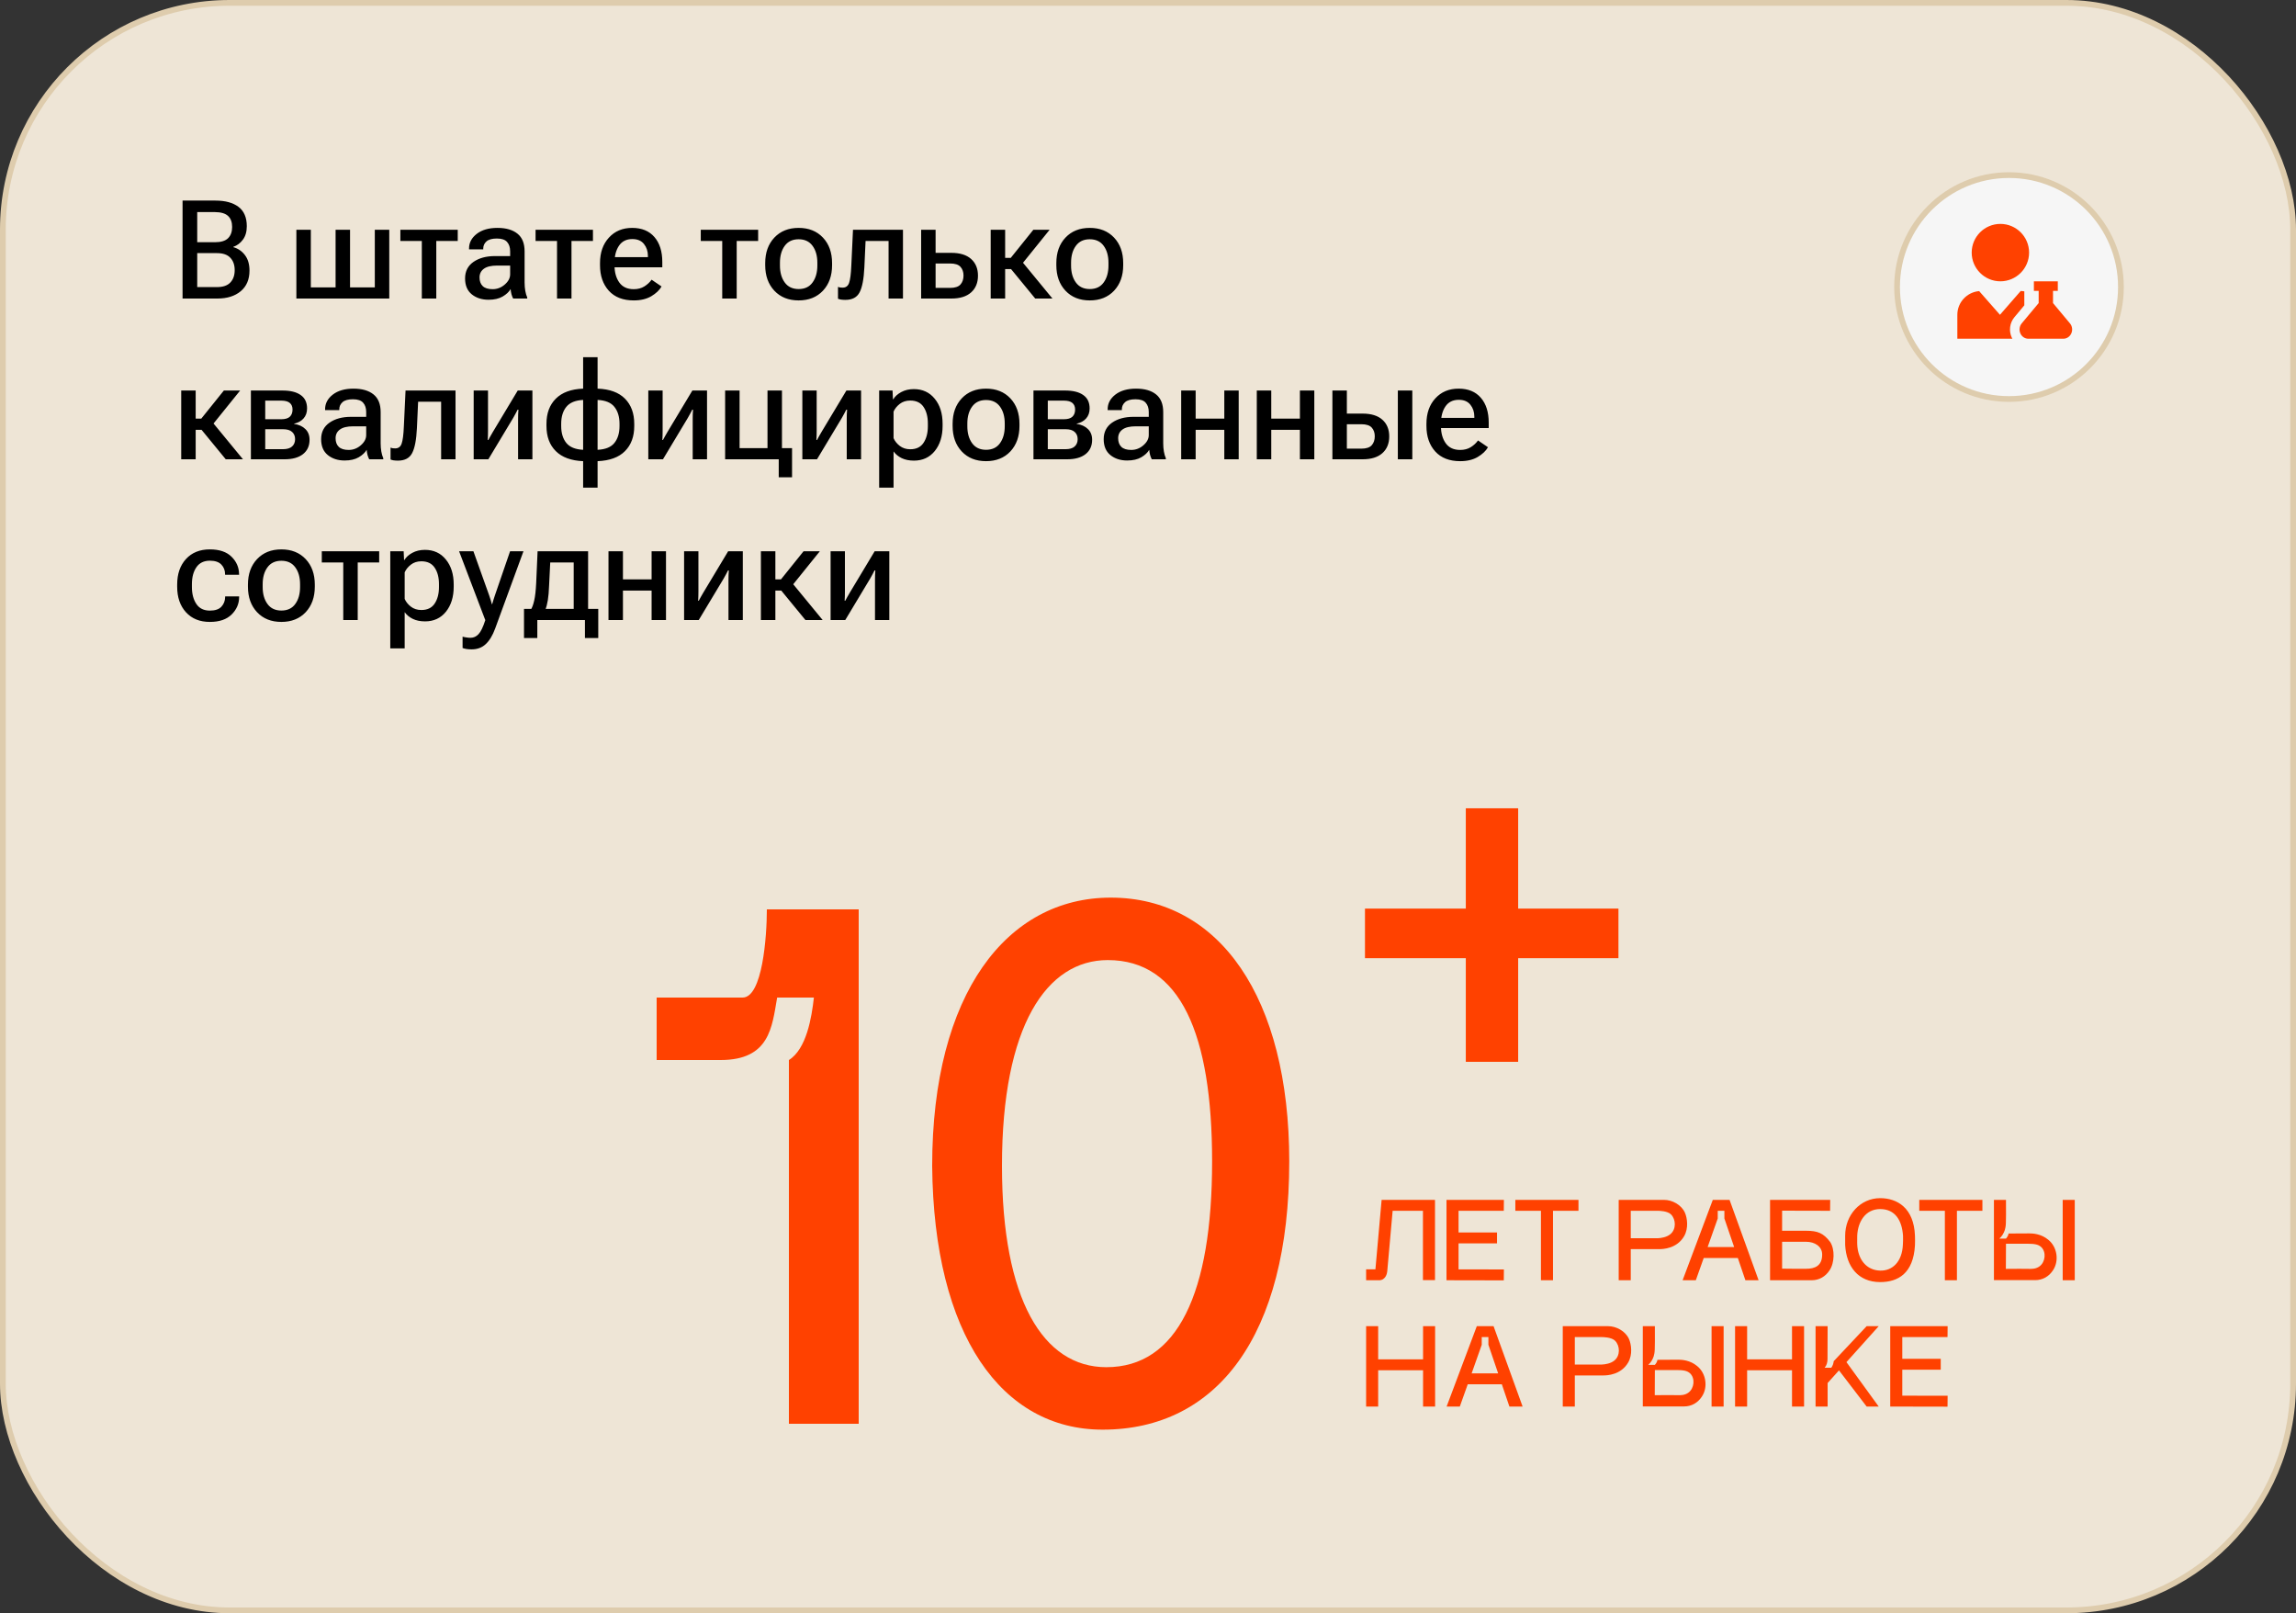
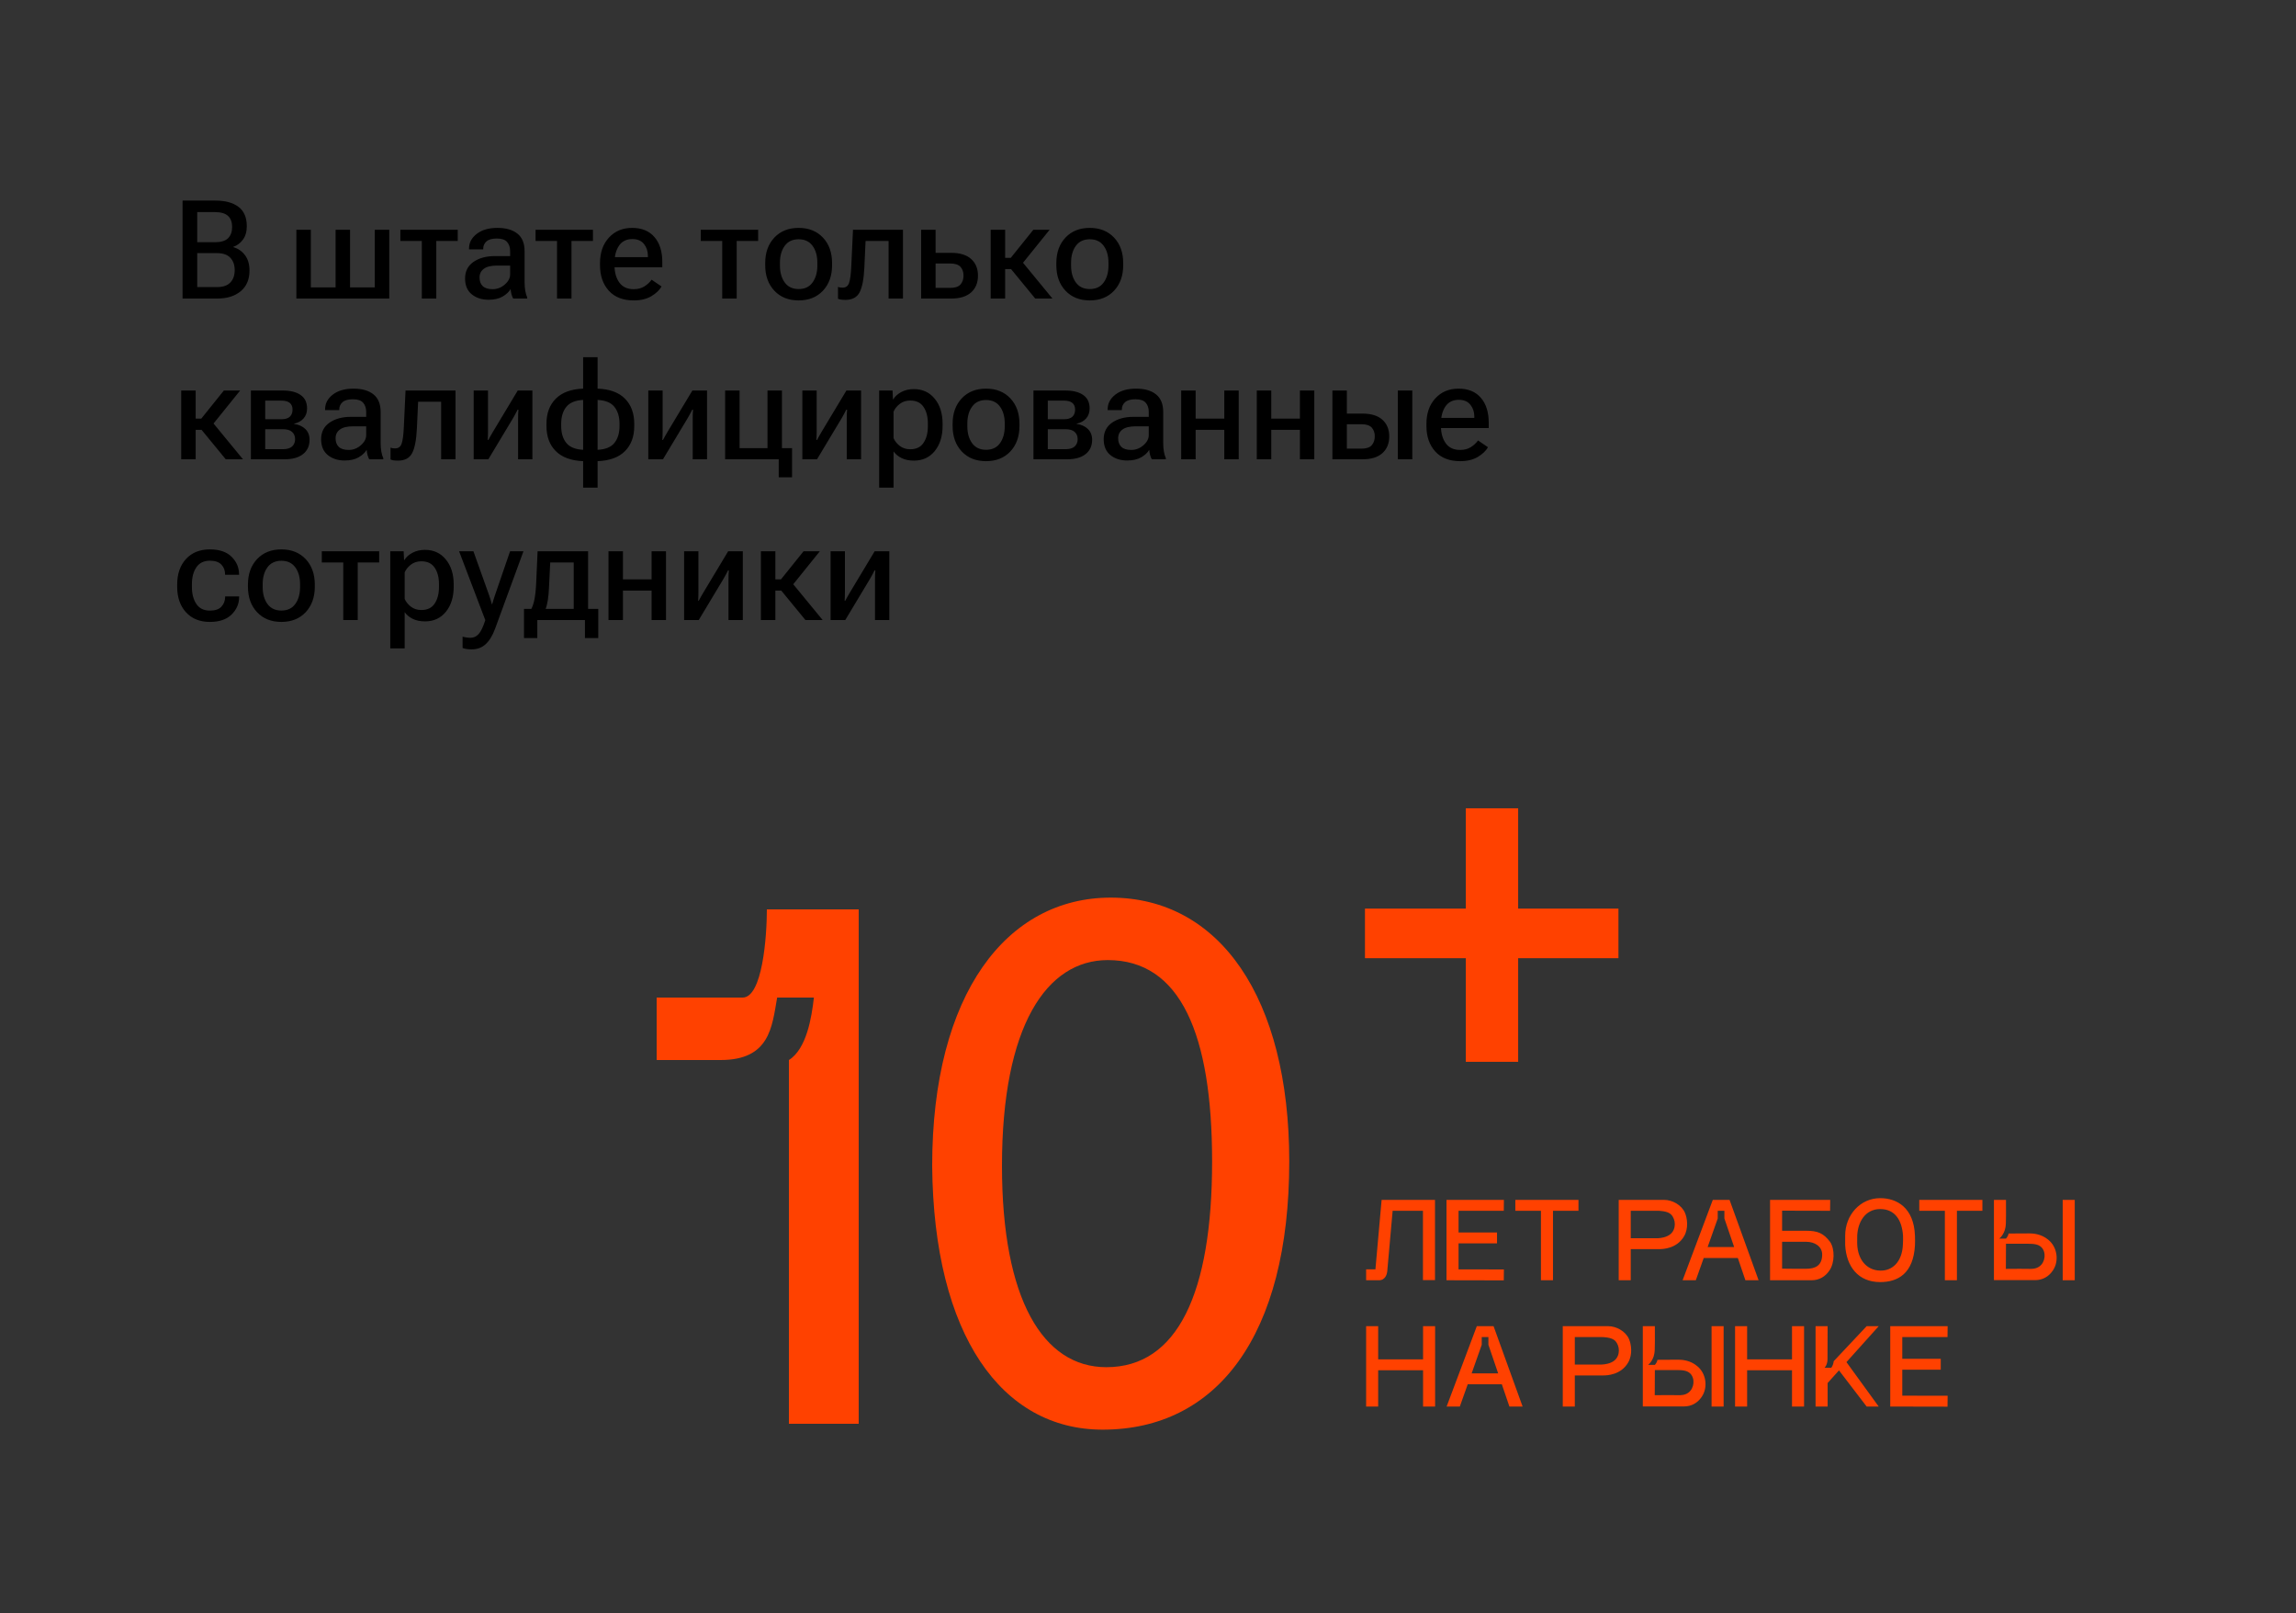
<svg xmlns="http://www.w3.org/2000/svg" width="400" height="281" viewBox="0 0 400 281" fill="none">
  <rect x="0" y="0" width="400" height="281" fill="#333333" stroke="none" />
-   <rect x="0.5" y="0.5" width="399" height="280" rx="39.5" fill="#EEE5D6" />
-   <rect x="0.5" y="0.5" width="399" height="280" rx="39.5" stroke="#DECCAD" />
  <path d="M31.805 52V34.938H37.535C39.246 34.938 40.582 35.301 41.543 36.027C42.512 36.754 42.996 37.879 42.996 39.402C42.996 40.355 42.77 41.137 42.316 41.746C41.871 42.348 41.312 42.766 40.641 43V43.047C41.469 43.281 42.145 43.742 42.668 44.43C43.199 45.117 43.465 46.02 43.465 47.137C43.465 48.676 42.957 49.871 41.941 50.723C40.926 51.574 39.57 52 37.875 52H31.805ZM34.359 50.008H37.781C38.844 50.008 39.625 49.742 40.125 49.211C40.633 48.68 40.887 47.961 40.887 47.055C40.887 46.148 40.633 45.43 40.125 44.898C39.625 44.359 38.844 44.09 37.781 44.09H34.359V50.008ZM34.359 42.191H37.441C38.504 42.191 39.27 41.957 39.738 41.488C40.207 41.02 40.441 40.367 40.441 39.531C40.441 38.695 40.207 38.059 39.738 37.621C39.27 37.176 38.504 36.949 37.441 36.941H34.359V42.191ZM51.633 52V40.023H54.152V50.055H58.465V40.023H60.984V50.055H65.297V40.023H67.816V52H51.633ZM69.75 41.969V40.023H79.746V41.969H76.008V52H73.488V41.969H69.75ZM81.023 48.496C81.023 47.262 81.508 46.305 82.477 45.625C83.453 44.945 84.703 44.605 86.227 44.605H88.875V43.762C88.875 43.09 88.699 42.555 88.348 42.156C88.004 41.75 87.41 41.547 86.566 41.547C85.731 41.547 85.125 41.715 84.75 42.051C84.375 42.387 84.188 42.801 84.188 43.293V43.434H81.715V43.27C81.715 42.277 82.16 41.434 83.051 40.738C83.949 40.043 85.152 39.695 86.66 39.695C88.16 39.695 89.324 40.031 90.152 40.703C90.981 41.367 91.394 42.395 91.394 43.785V49.223C91.394 49.723 91.434 50.199 91.512 50.652C91.59 51.098 91.703 51.484 91.852 51.812V52H89.402C89.293 51.805 89.195 51.559 89.109 51.262C89.031 50.957 88.981 50.652 88.957 50.348C88.684 50.832 88.223 51.266 87.574 51.648C86.934 52.023 86.113 52.211 85.113 52.211C83.949 52.211 82.977 51.898 82.195 51.273C81.414 50.641 81.023 49.715 81.023 48.496ZM83.543 48.332C83.543 48.973 83.727 49.473 84.094 49.832C84.469 50.191 85.043 50.371 85.816 50.371C86.613 50.371 87.32 50.102 87.938 49.562C88.562 49.023 88.875 48.43 88.875 47.781V46.258H86.602C85.578 46.258 84.812 46.441 84.305 46.809C83.797 47.176 83.543 47.684 83.543 48.332ZM93.305 41.969V40.023H103.301V41.969H99.562V52H97.043V41.969H93.305ZM104.531 46.199V45.824C104.531 43.996 105.047 42.52 106.078 41.395C107.109 40.262 108.461 39.695 110.133 39.695C111.805 39.695 113.098 40.227 114.012 41.289C114.926 42.344 115.383 43.789 115.383 45.625V46.562H106.102V44.793H112.875V44.559C112.875 43.762 112.648 43.078 112.195 42.508C111.742 41.93 111.066 41.641 110.168 41.641C109.137 41.641 108.359 42.027 107.836 42.801C107.32 43.566 107.062 44.547 107.062 45.742V46.246C107.062 47.441 107.34 48.43 107.895 49.211C108.449 49.984 109.285 50.371 110.402 50.371C111.121 50.371 111.738 50.211 112.254 49.891C112.777 49.562 113.199 49.172 113.52 48.719L115.254 49.902C114.887 50.543 114.289 51.109 113.461 51.602C112.633 52.086 111.617 52.328 110.414 52.328C108.539 52.328 107.09 51.766 106.066 50.641C105.043 49.508 104.531 48.027 104.531 46.199ZM122.086 41.969V40.023H132.082V41.969H128.344V52H125.824V41.969H122.086ZM133.312 46.199V45.824C133.312 43.988 133.844 42.508 134.906 41.383C135.969 40.258 137.379 39.695 139.137 39.695C140.895 39.695 142.305 40.258 143.367 41.383C144.43 42.508 144.961 43.988 144.961 45.824V46.199C144.961 48.027 144.43 49.508 143.367 50.641C142.305 51.766 140.895 52.328 139.137 52.328C137.379 52.328 135.969 51.766 134.906 50.641C133.844 49.508 133.312 48.027 133.312 46.199ZM135.879 45.766V46.258C135.879 47.453 136.156 48.434 136.711 49.199C137.266 49.965 138.074 50.348 139.137 50.348C140.207 50.348 141.016 49.965 141.562 49.199C142.117 48.434 142.395 47.449 142.395 46.246V45.766C142.395 44.562 142.117 43.582 141.562 42.824C141.008 42.059 140.199 41.676 139.137 41.676C138.074 41.676 137.266 42.059 136.711 42.824C136.156 43.582 135.879 44.562 135.879 45.766ZM150.797 41.969L150.586 46.574C150.492 48.598 150.215 50.047 149.754 50.922C149.301 51.797 148.477 52.234 147.281 52.234C147.016 52.234 146.77 52.219 146.543 52.188C146.324 52.156 146.141 52.105 145.992 52.035V49.973C146.117 50.02 146.242 50.055 146.367 50.078C146.5 50.094 146.645 50.102 146.801 50.102C147.363 50.102 147.738 49.824 147.926 49.27C148.121 48.715 148.25 47.719 148.312 46.281L148.605 40.023H157.312V52H154.805V41.969H150.797ZM162.996 40.023V44.043H165.75C167.242 44.043 168.387 44.398 169.184 45.109C169.98 45.82 170.379 46.789 170.379 48.016C170.379 49.25 169.98 50.223 169.184 50.934C168.387 51.645 167.242 52 165.75 52H160.477V40.023H162.996ZM165.516 45.895H162.996V50.148H165.516C166.375 50.148 166.98 49.949 167.332 49.551C167.684 49.152 167.859 48.633 167.859 47.992C167.859 47.375 167.684 46.871 167.332 46.48C166.98 46.09 166.375 45.895 165.516 45.895ZM180.352 52L175.898 46.574L177.539 44.934L183.352 52H180.352ZM173.859 44.922H176.086L180.023 40.023H182.859L177.34 46.867H173.859V44.922ZM175.113 40.023V52H172.594V40.023H175.113ZM184.031 46.199V45.824C184.031 43.988 184.562 42.508 185.625 41.383C186.688 40.258 188.098 39.695 189.855 39.695C191.613 39.695 193.023 40.258 194.086 41.383C195.148 42.508 195.68 43.988 195.68 45.824V46.199C195.68 48.027 195.148 49.508 194.086 50.641C193.023 51.766 191.613 52.328 189.855 52.328C188.098 52.328 186.688 51.766 185.625 50.641C184.562 49.508 184.031 48.027 184.031 46.199ZM186.598 45.766V46.258C186.598 47.453 186.875 48.434 187.43 49.199C187.984 49.965 188.793 50.348 189.855 50.348C190.926 50.348 191.734 49.965 192.281 49.199C192.836 48.434 193.113 47.449 193.113 46.246V45.766C193.113 44.562 192.836 43.582 192.281 42.824C191.727 42.059 190.918 41.676 189.855 41.676C188.793 41.676 187.984 42.059 187.43 42.824C186.875 43.582 186.598 44.562 186.598 45.766ZM39.328 80L34.875 74.574L36.516 72.934L42.328 80H39.328ZM32.836 72.922H35.062L39 68.023H41.836L36.316 74.867H32.836V72.922ZM34.09 68.023V80H31.57V68.023H34.09ZM43.711 80V68.023H49.219C50.594 68.023 51.648 68.285 52.383 68.809C53.125 69.324 53.496 70.102 53.496 71.141C53.496 71.852 53.289 72.438 52.875 72.898C52.469 73.352 51.918 73.652 51.223 73.801V73.836C52.066 73.961 52.727 74.262 53.203 74.738C53.688 75.207 53.93 75.828 53.93 76.602C53.93 77.672 53.547 78.508 52.781 79.109C52.016 79.703 50.953 80 49.594 80H43.711ZM46.207 73.027H48.973C49.676 73.027 50.184 72.879 50.496 72.582C50.809 72.285 50.965 71.871 50.965 71.34C50.965 70.84 50.809 70.457 50.496 70.191C50.184 69.918 49.676 69.781 48.973 69.781H46.207V73.027ZM46.207 78.242H49.289C50.008 78.242 50.539 78.086 50.883 77.773C51.234 77.453 51.41 77.027 51.41 76.496C51.41 75.973 51.238 75.555 50.895 75.242C50.559 74.922 50.023 74.762 49.289 74.762H46.207V78.242ZM55.945 76.496C55.945 75.262 56.43 74.305 57.398 73.625C58.375 72.945 59.625 72.606 61.148 72.606H63.797V71.762C63.797 71.09 63.621 70.555 63.27 70.156C62.926 69.75 62.332 69.547 61.488 69.547C60.652 69.547 60.047 69.715 59.672 70.051C59.297 70.387 59.109 70.801 59.109 71.293V71.434H56.637V71.269C56.637 70.277 57.082 69.434 57.973 68.738C58.871 68.043 60.074 67.695 61.582 67.695C63.082 67.695 64.246 68.031 65.074 68.703C65.902 69.367 66.316 70.394 66.316 71.785V77.223C66.316 77.723 66.356 78.199 66.434 78.652C66.512 79.098 66.625 79.484 66.773 79.812V80H64.324C64.215 79.805 64.117 79.559 64.031 79.262C63.953 78.957 63.902 78.652 63.879 78.348C63.605 78.832 63.145 79.266 62.496 79.648C61.855 80.023 61.035 80.211 60.035 80.211C58.871 80.211 57.898 79.898 57.117 79.273C56.336 78.641 55.945 77.715 55.945 76.496ZM58.465 76.332C58.465 76.973 58.648 77.473 59.016 77.832C59.391 78.191 59.965 78.371 60.738 78.371C61.535 78.371 62.242 78.102 62.859 77.562C63.484 77.023 63.797 76.43 63.797 75.781V74.258H61.523C60.5 74.258 59.734 74.441 59.227 74.809C58.719 75.176 58.465 75.684 58.465 76.332ZM72.844 69.969L72.633 74.574C72.539 76.598 72.262 78.047 71.801 78.922C71.348 79.797 70.523 80.234 69.328 80.234C69.062 80.234 68.816 80.219 68.59 80.188C68.371 80.156 68.188 80.106 68.039 80.035V77.973C68.164 78.019 68.289 78.055 68.414 78.078C68.547 78.094 68.691 78.102 68.848 78.102C69.41 78.102 69.785 77.824 69.973 77.269C70.168 76.715 70.297 75.719 70.359 74.281L70.652 68.023H79.359V80H76.852V69.969H72.844ZM82.523 80V68.023H85.019V75.043C85.019 75.293 85.016 75.559 85.008 75.84C85 76.121 84.988 76.387 84.973 76.637H85.078C85.188 76.418 85.305 76.203 85.43 75.992C85.555 75.773 85.699 75.523 85.863 75.242L90.199 68.023H92.754V80H90.258V72.969C90.258 72.719 90.262 72.453 90.269 72.172C90.285 71.883 90.301 71.613 90.316 71.363H90.176C90.074 71.582 89.961 71.801 89.836 72.019C89.719 72.238 89.578 72.492 89.414 72.781L85.078 80H82.523ZM97.769 74.199C97.769 75.434 98.066 76.418 98.66 77.152C99.262 77.887 100.238 78.285 101.59 78.348V69.664C100.238 69.727 99.262 70.129 98.66 70.871C98.066 71.606 97.769 72.59 97.769 73.824V74.199ZM107.93 73.836C107.93 72.602 107.633 71.613 107.039 70.871C106.453 70.129 105.477 69.727 104.109 69.664V78.348C105.477 78.285 106.453 77.887 107.039 77.152C107.633 76.418 107.93 75.434 107.93 74.199V73.836ZM101.59 80.328C99.504 80.242 97.918 79.66 96.832 78.582C95.746 77.504 95.203 76.043 95.203 74.199V73.824C95.203 71.988 95.746 70.527 96.832 69.441C97.918 68.356 99.504 67.773 101.59 67.695V62.223H104.109V67.695C106.219 67.773 107.809 68.356 108.879 69.441C109.957 70.527 110.496 71.992 110.496 73.836V74.211C110.496 76.047 109.957 77.504 108.879 78.582C107.809 79.66 106.219 80.242 104.109 80.328V84.934H101.59V80.328ZM112.945 80V68.023H115.441V75.043C115.441 75.293 115.438 75.559 115.43 75.84C115.422 76.121 115.41 76.387 115.395 76.637H115.5C115.609 76.418 115.727 76.203 115.852 75.992C115.977 75.773 116.121 75.523 116.285 75.242L120.621 68.023H123.176V80H120.68V72.969C120.68 72.719 120.684 72.453 120.691 72.172C120.707 71.883 120.723 71.613 120.738 71.363H120.598C120.496 71.582 120.383 71.801 120.258 72.019C120.141 72.238 120 72.492 119.836 72.781L115.5 80H112.945ZM135.668 83.141V80H126.328V68.023H128.848V78.055H133.711V68.023H136.23V78.055H137.988V83.141H135.668ZM139.781 80V68.023H142.277V75.043C142.277 75.293 142.273 75.559 142.266 75.84C142.258 76.121 142.246 76.387 142.23 76.637H142.336C142.445 76.418 142.562 76.203 142.688 75.992C142.812 75.773 142.957 75.523 143.121 75.242L147.457 68.023H150.012V80H147.516V72.969C147.516 72.719 147.52 72.453 147.527 72.172C147.543 71.883 147.559 71.613 147.574 71.363H147.434C147.332 71.582 147.219 71.801 147.094 72.019C146.977 72.238 146.836 72.492 146.672 72.781L142.336 80H139.781ZM153.164 84.934V68.023H155.496L155.566 69.547H155.625C155.914 69.055 156.375 68.637 157.008 68.293C157.648 67.949 158.379 67.777 159.199 67.777C160.723 67.777 161.938 68.336 162.844 69.453C163.758 70.562 164.215 72.016 164.215 73.812V74.188C164.215 75.977 163.762 77.434 162.855 78.559C161.949 79.676 160.738 80.234 159.223 80.234C158.402 80.234 157.691 80.09 157.09 79.801C156.496 79.512 156.023 79.121 155.672 78.629V84.934H153.164ZM155.672 76.32C155.891 76.828 156.25 77.277 156.75 77.668C157.258 78.059 157.867 78.254 158.578 78.254C159.633 78.254 160.406 77.879 160.898 77.129C161.398 76.379 161.648 75.418 161.648 74.246V73.754C161.648 72.582 161.398 71.625 160.898 70.883C160.406 70.141 159.633 69.769 158.578 69.769C157.859 69.769 157.25 69.965 156.75 70.356C156.258 70.738 155.898 71.184 155.672 71.691V76.32ZM165.961 74.199V73.824C165.961 71.988 166.492 70.508 167.555 69.383C168.617 68.258 170.027 67.695 171.785 67.695C173.543 67.695 174.953 68.258 176.016 69.383C177.078 70.508 177.609 71.988 177.609 73.824V74.199C177.609 76.027 177.078 77.508 176.016 78.641C174.953 79.766 173.543 80.328 171.785 80.328C170.027 80.328 168.617 79.766 167.555 78.641C166.492 77.508 165.961 76.027 165.961 74.199ZM168.527 73.766V74.258C168.527 75.453 168.805 76.434 169.359 77.199C169.914 77.965 170.723 78.348 171.785 78.348C172.855 78.348 173.664 77.965 174.211 77.199C174.766 76.434 175.043 75.449 175.043 74.246V73.766C175.043 72.562 174.766 71.582 174.211 70.824C173.656 70.059 172.848 69.676 171.785 69.676C170.723 69.676 169.914 70.059 169.359 70.824C168.805 71.582 168.527 72.562 168.527 73.766ZM180.047 80V68.023H185.555C186.93 68.023 187.984 68.285 188.719 68.809C189.461 69.324 189.832 70.102 189.832 71.141C189.832 71.852 189.625 72.438 189.211 72.898C188.805 73.352 188.254 73.652 187.559 73.801V73.836C188.402 73.961 189.062 74.262 189.539 74.738C190.023 75.207 190.266 75.828 190.266 76.602C190.266 77.672 189.883 78.508 189.117 79.109C188.352 79.703 187.289 80 185.93 80H180.047ZM182.543 73.027H185.309C186.012 73.027 186.52 72.879 186.832 72.582C187.145 72.285 187.301 71.871 187.301 71.34C187.301 70.84 187.145 70.457 186.832 70.191C186.52 69.918 186.012 69.781 185.309 69.781H182.543V73.027ZM182.543 78.242H185.625C186.344 78.242 186.875 78.086 187.219 77.773C187.57 77.453 187.746 77.027 187.746 76.496C187.746 75.973 187.574 75.555 187.23 75.242C186.895 74.922 186.359 74.762 185.625 74.762H182.543V78.242ZM192.281 76.496C192.281 75.262 192.766 74.305 193.734 73.625C194.711 72.945 195.961 72.606 197.484 72.606H200.133V71.762C200.133 71.09 199.957 70.555 199.605 70.156C199.262 69.75 198.668 69.547 197.824 69.547C196.988 69.547 196.383 69.715 196.008 70.051C195.633 70.387 195.445 70.801 195.445 71.293V71.434H192.973V71.269C192.973 70.277 193.418 69.434 194.309 68.738C195.207 68.043 196.41 67.695 197.918 67.695C199.418 67.695 200.582 68.031 201.41 68.703C202.238 69.367 202.652 70.394 202.652 71.785V77.223C202.652 77.723 202.691 78.199 202.77 78.652C202.848 79.098 202.961 79.484 203.109 79.812V80H200.66C200.551 79.805 200.453 79.559 200.367 79.262C200.289 78.957 200.238 78.652 200.215 78.348C199.941 78.832 199.48 79.266 198.832 79.648C198.191 80.023 197.371 80.211 196.371 80.211C195.207 80.211 194.234 79.898 193.453 79.273C192.672 78.641 192.281 77.715 192.281 76.496ZM194.801 76.332C194.801 76.973 194.984 77.473 195.352 77.832C195.727 78.191 196.301 78.371 197.074 78.371C197.871 78.371 198.578 78.102 199.195 77.562C199.82 77.023 200.133 76.43 200.133 75.781V74.258H197.859C196.836 74.258 196.07 74.441 195.562 74.809C195.055 75.176 194.801 75.684 194.801 76.332ZM205.781 68.023H208.301V72.922H213.293V68.023H215.801V80H213.293V74.867H208.301V80H205.781V68.023ZM218.953 68.023H221.473V72.922H226.465V68.023H228.973V80H226.465V74.867H221.473V80H218.953V68.023ZM234.645 68.023V72.043H237.398C238.891 72.043 240.035 72.398 240.832 73.109C241.629 73.82 242.027 74.789 242.027 76.016C242.027 77.25 241.629 78.223 240.832 78.934C240.035 79.644 238.891 80 237.398 80H232.125V68.023H234.645ZM237.164 73.894H234.645V78.148H237.164C238.023 78.148 238.629 77.949 238.98 77.551C239.332 77.152 239.508 76.633 239.508 75.992C239.508 75.375 239.332 74.871 238.98 74.481C238.629 74.09 238.023 73.894 237.164 73.894ZM243.527 80V68.023H246.047V80H243.527ZM248.508 74.199V73.824C248.508 71.996 249.023 70.519 250.055 69.394C251.086 68.262 252.438 67.695 254.109 67.695C255.781 67.695 257.074 68.227 257.988 69.289C258.902 70.344 259.359 71.789 259.359 73.625V74.562H250.078V72.793H256.852V72.559C256.852 71.762 256.625 71.078 256.172 70.508C255.719 69.93 255.043 69.641 254.145 69.641C253.113 69.641 252.336 70.027 251.812 70.801C251.297 71.566 251.039 72.547 251.039 73.742V74.246C251.039 75.441 251.316 76.43 251.871 77.211C252.426 77.984 253.262 78.371 254.379 78.371C255.098 78.371 255.715 78.211 256.23 77.891C256.754 77.562 257.176 77.172 257.496 76.719L259.23 77.902C258.863 78.543 258.266 79.109 257.438 79.602C256.609 80.086 255.594 80.328 254.391 80.328C252.516 80.328 251.066 79.766 250.043 78.641C249.02 77.508 248.508 76.027 248.508 74.199ZM30.867 102.199V101.824C30.867 99.973 31.379 98.488 32.402 97.371C33.426 96.254 34.812 95.695 36.562 95.695C38.219 95.695 39.477 96.121 40.336 96.973C41.195 97.816 41.633 98.82 41.648 99.984L41.66 100.113H39.211V100.008C39.211 99.352 38.996 98.797 38.566 98.344C38.137 97.891 37.473 97.664 36.574 97.664C35.527 97.664 34.742 98.043 34.219 98.801C33.695 99.559 33.434 100.543 33.434 101.754V102.258C33.434 103.445 33.691 104.426 34.207 105.199C34.723 105.973 35.508 106.359 36.562 106.359C37.484 106.359 38.156 106.129 38.578 105.668C39 105.207 39.215 104.648 39.223 103.992V103.887H41.66V104.004C41.66 105.16 41.223 106.172 40.348 107.039C39.473 107.898 38.211 108.328 36.562 108.328C34.812 108.328 33.426 107.77 32.402 106.652C31.379 105.527 30.867 104.043 30.867 102.199ZM43.195 102.199V101.824C43.195 99.988 43.727 98.508 44.789 97.383C45.852 96.258 47.262 95.695 49.02 95.695C50.777 95.695 52.188 96.258 53.25 97.383C54.312 98.508 54.844 99.988 54.844 101.824V102.199C54.844 104.027 54.312 105.508 53.25 106.641C52.188 107.766 50.777 108.328 49.02 108.328C47.262 108.328 45.852 107.766 44.789 106.641C43.727 105.508 43.195 104.027 43.195 102.199ZM45.762 101.766V102.258C45.762 103.453 46.039 104.434 46.594 105.199C47.148 105.965 47.957 106.348 49.02 106.348C50.09 106.348 50.898 105.965 51.445 105.199C52 104.434 52.277 103.449 52.277 102.246V101.766C52.277 100.562 52 99.582 51.445 98.824C50.891 98.059 50.082 97.676 49.02 97.676C47.957 97.676 47.148 98.059 46.594 98.824C46.039 99.582 45.762 100.562 45.762 101.766ZM56.062 97.969V96.023H66.059V97.969H62.32V108H59.801V97.969H56.062ZM67.992 112.934V96.023H70.324L70.394 97.547H70.453C70.742 97.055 71.203 96.637 71.836 96.293C72.477 95.949 73.207 95.777 74.027 95.777C75.551 95.777 76.766 96.336 77.672 97.453C78.586 98.562 79.043 100.016 79.043 101.812V102.188C79.043 103.977 78.59 105.434 77.684 106.559C76.777 107.676 75.566 108.234 74.051 108.234C73.231 108.234 72.519 108.09 71.918 107.801C71.324 107.512 70.852 107.121 70.5 106.629V112.934H67.992ZM70.5 104.32C70.719 104.828 71.078 105.277 71.578 105.668C72.086 106.059 72.695 106.254 73.406 106.254C74.461 106.254 75.234 105.879 75.727 105.129C76.227 104.379 76.477 103.418 76.477 102.246V101.754C76.477 100.582 76.227 99.625 75.727 98.883C75.234 98.141 74.461 97.769 73.406 97.769C72.688 97.769 72.078 97.965 71.578 98.356C71.086 98.738 70.727 99.184 70.5 99.691V104.32ZM80.59 112.875V110.895C80.801 110.957 81.027 111.004 81.269 111.035C81.512 111.074 81.746 111.094 81.973 111.094C82.512 111.094 82.977 110.883 83.367 110.461C83.766 110.047 84.164 109.219 84.562 107.977L84.527 107.965L79.981 96.023H82.477L85.219 103.699C85.328 103.996 85.418 104.27 85.488 104.52C85.559 104.762 85.625 105 85.688 105.234H85.746C85.809 105 85.879 104.762 85.957 104.52C86.035 104.27 86.125 103.992 86.227 103.688L88.863 96.023H91.195L86.262 109.488C85.824 110.684 85.277 111.586 84.621 112.195C83.973 112.805 83.156 113.109 82.172 113.109C81.836 113.109 81.543 113.09 81.293 113.051C81.043 113.012 80.809 112.953 80.59 112.875ZM101.906 111.141V108H93.609V111.141H91.289V106.055H104.227V111.141H101.906ZM95.859 97.969L95.66 102.012C95.621 103.059 95.547 103.906 95.438 104.555C95.336 105.195 95.188 105.758 94.992 106.242H92.461C92.711 105.844 92.914 105.293 93.07 104.59C93.234 103.879 93.348 102.875 93.41 101.578L93.656 96.023H102.457V108H99.949V97.969H95.859ZM106.008 96.023H108.527V100.922H113.52V96.023H116.027V108H113.52V102.867H108.527V108H106.008V96.023ZM119.18 108V96.023H121.676V103.043C121.676 103.293 121.672 103.559 121.664 103.84C121.656 104.121 121.645 104.387 121.629 104.637H121.734C121.844 104.418 121.961 104.203 122.086 103.992C122.211 103.773 122.355 103.523 122.52 103.242L126.855 96.023H129.41V108H126.914V100.969C126.914 100.719 126.918 100.453 126.926 100.172C126.941 99.883 126.957 99.613 126.973 99.363H126.832C126.73 99.582 126.617 99.801 126.492 100.02C126.375 100.238 126.234 100.492 126.07 100.781L121.734 108H119.18ZM140.32 108L135.867 102.574L137.508 100.934L143.32 108H140.32ZM133.828 100.922H136.055L139.992 96.023H142.828L137.309 102.867H133.828V100.922ZM135.082 96.023V108H132.562V96.023H135.082ZM144.703 108V96.023H147.199V103.043C147.199 103.293 147.195 103.559 147.188 103.84C147.18 104.121 147.168 104.387 147.152 104.637H147.258C147.367 104.418 147.484 104.203 147.609 103.992C147.734 103.773 147.879 103.523 148.043 103.242L152.379 96.023H154.934V108H152.438V100.969C152.438 100.719 152.441 100.453 152.449 100.172C152.465 99.883 152.48 99.613 152.496 99.363H152.355C152.254 99.582 152.141 99.801 152.016 100.02C151.898 100.238 151.758 100.492 151.594 100.781L147.258 108H144.703Z" fill="black" />
-   <circle cx="350" cy="50" r="19.5" fill="#F6F6F6" stroke="#DECCAD" />
-   <path d="M348.5 49C351.257 49 353.5 46.758 353.5 44C353.5 41.242 351.257 39 348.5 39C345.742 39 343.5 41.242 343.5 44C343.5 46.758 345.742 49 348.5 49ZM360.842 58.1C360.582 58.655 360.054 59 359.464 59H353.372C352.782 59 352.253 58.655 351.994 58.1C351.859 57.814 351.809 57.496 351.848 57.183C351.887 56.869 352.014 56.573 352.215 56.329L355.168 52.792V50.667H354.335V49H358.502V50.667H357.668V52.792L360.622 56.33C361.03 56.818 361.117 57.513 360.843 58.1H360.842ZM350.592 59H341V54.833C341 52.658 342.672 50.893 344.798 50.704L348.426 54.833L352.037 50.688C352.25 50.698 352.464 50.71 352.668 50.751V53.185L350.936 55.26C350.533 55.748 350.276 56.34 350.197 56.968C350.117 57.595 350.217 58.233 350.485 58.806C350.517 58.873 350.557 58.935 350.592 58.999L350.592 59Z" fill="#FF4100" />
-   <path d="M247.9 222.98V210.9H242.62L241.7 221.22C241.7 221.32 241.66 222.14 241.2 222.6C241.1 222.7 240.9 222.9 240.6 222.96C240.46 223 240.34 223 240.3 223H238V221.1H239.62L240.7 209H250V222.98H247.9ZM252.004 223V209H254.104V223H252.004ZM262.004 209L261.984 210.9H252.004V209H262.004ZM262.004 221.12L261.984 223.02L252.004 223V221.1L262.004 221.12ZM260.804 214.68V216.58H252.004V214.68H260.804ZM268.456 223V210.9H263.996V209H274.996V210.9H270.556V223H268.456ZM284.104 217.58V223H282.004V209H289.924C291.304 209 292.924 209.84 293.544 211.24C293.944 212.16 294.204 213.92 293.404 215.32C292.144 217.5 289.704 217.58 289.084 217.58H284.104ZM284.104 210.9V215.68H288.824C289.344 215.66 290.364 215.52 291.024 214.96C292.044 214.1 291.984 212.42 291.124 211.54C290.504 210.9 288.944 210.9 288.824 210.9H284.104ZM295.437 223H293.137C294.897 218.34 296.637 213.66 298.397 209H301.317L306.377 223H304.077L302.757 219.12H296.817L295.437 223ZM299.257 210.9V212.24L297.497 217.22H302.117L300.417 212.24V210.9H299.257ZM308.371 223V209H318.851L318.831 210.9L310.471 210.88V214.38H314.671C316.651 214.38 317.671 214.78 318.851 216.34C319.671 217.6 319.631 219.96 318.731 221.28C318.031 222.34 316.951 223 315.611 223H308.371ZM310.471 216.3V220.98C312.231 221 313.791 221.02 314.671 221C316.171 221 317.471 220.5 317.451 218.48C317.431 217.12 316.171 216.3 314.671 216.3H310.471ZM331.537 215.24H333.617C333.637 215.84 333.637 216.4 333.617 216.92C333.337 221.82 330.657 223.32 327.557 223.32C323.717 223.32 321.657 220.6 321.457 216.86V215.24C321.457 211.62 324.097 208.7 327.557 208.7C330.517 208.7 333.437 210.4 333.617 215.24H331.537C331.357 212.62 330.197 210.6 327.557 210.6C324.957 210.6 323.657 212.86 323.557 215.24C323.537 216.38 323.557 216.74 323.557 216.74C323.657 219.34 325.137 221.26 327.557 221.32C329.597 221.38 331.397 219.88 331.517 216.74C331.537 216.28 331.557 215.78 331.537 215.24ZM338.827 223V210.9H334.367V209H345.367V210.9H340.927V223H338.827ZM359.355 223V209H361.455V223H359.355ZM356.835 215.94C358.395 217.18 358.775 219.62 357.655 221.28C356.955 222.34 355.875 222.98 354.555 222.98H349.255H347.715H347.375V209H349.475C349.495 211.22 349.475 212.42 349.455 213.06C349.435 213.6 349.355 213.98 349.275 214.24C349.095 214.78 348.775 215.36 348.315 215.74H349.475C349.695 215.52 349.935 215.06 349.915 214.86L353.575 214.84C353.575 214.84 353.575 214.84 353.595 214.84C354.175 214.84 355.615 214.92 356.835 215.94ZM355.315 220.58C356.335 219.84 356.535 218.1 355.615 217.22C355.095 216.74 354.395 216.64 353.215 216.64C351.995 216.64 350.695 216.64 349.475 216.64L349.455 221.02C351.235 221 352.655 221 353.635 221.02C353.955 221.02 354.695 221.04 355.315 220.58ZM238 245V231H240.1V236.78H247.92V231H250.02V245H247.92V238.68H240.1V245H238ZM254.323 245H252.023C253.783 240.34 255.523 235.66 257.283 231H260.203L265.263 245H262.963L261.643 241.12H255.703L254.323 245ZM258.143 232.9V234.24L256.383 239.22H261.003L259.303 234.24V232.9H258.143ZM274.358 239.58V245H272.258V231H280.178C281.558 231 283.178 231.84 283.798 233.24C284.198 234.16 284.458 235.92 283.658 237.32C282.398 239.5 279.958 239.58 279.338 239.58H274.358ZM274.358 232.9V237.68H279.078C279.598 237.66 280.618 237.52 281.278 236.96C282.298 236.1 282.238 234.42 281.378 233.54C280.758 232.9 279.198 232.9 279.078 232.9H274.358ZM298.183 245V231H300.283V245H298.183ZM295.663 237.94C297.223 239.18 297.603 241.62 296.483 243.28C295.783 244.34 294.703 244.98 293.383 244.98H288.083H286.543H286.203V231H288.303C288.323 233.22 288.303 234.42 288.283 235.06C288.263 235.6 288.183 235.98 288.103 236.24C287.923 236.78 287.603 237.36 287.143 237.74H288.303C288.523 237.52 288.763 237.06 288.743 236.86L292.403 236.84C292.403 236.84 292.403 236.84 292.423 236.84C293.003 236.84 294.443 236.92 295.663 237.94ZM294.143 242.58C295.163 241.84 295.363 240.1 294.443 239.22C293.923 238.74 293.223 238.64 292.043 238.64C290.823 238.64 289.523 238.64 288.303 238.64L288.283 243.02C290.063 243 291.483 243 292.463 243.02C292.783 243.02 293.523 243.04 294.143 242.58ZM302.277 245V231H304.377V236.78H312.197V231H314.297V245H312.197V238.68H304.377V245H302.277ZM325.201 231H327.301L321.681 237.26L327.301 245H325.201L320.381 238.7L318.401 240.9V245H316.301V231H318.401L318.381 236.74C318.381 237.28 318.241 237.82 317.881 238.24H319.041C319.281 237.9 319.421 237.5 319.461 237.1L325.201 231ZM329.309 245V231H331.409V245H329.309ZM339.309 231L339.289 232.9H329.309V231H339.309ZM339.309 243.12L339.289 245.02L329.309 245V243.1L339.309 243.12ZM338.109 236.68V238.58H329.309V236.68H338.109Z" fill="#FF4100" />
+   <path d="M247.9 222.98V210.9H242.62L241.7 221.22C241.7 221.32 241.66 222.14 241.2 222.6C241.1 222.7 240.9 222.9 240.6 222.96C240.46 223 240.34 223 240.3 223H238V221.1H239.62L240.7 209H250V222.98H247.9M252.004 223V209H254.104V223H252.004ZM262.004 209L261.984 210.9H252.004V209H262.004ZM262.004 221.12L261.984 223.02L252.004 223V221.1L262.004 221.12ZM260.804 214.68V216.58H252.004V214.68H260.804ZM268.456 223V210.9H263.996V209H274.996V210.9H270.556V223H268.456ZM284.104 217.58V223H282.004V209H289.924C291.304 209 292.924 209.84 293.544 211.24C293.944 212.16 294.204 213.92 293.404 215.32C292.144 217.5 289.704 217.58 289.084 217.58H284.104ZM284.104 210.9V215.68H288.824C289.344 215.66 290.364 215.52 291.024 214.96C292.044 214.1 291.984 212.42 291.124 211.54C290.504 210.9 288.944 210.9 288.824 210.9H284.104ZM295.437 223H293.137C294.897 218.34 296.637 213.66 298.397 209H301.317L306.377 223H304.077L302.757 219.12H296.817L295.437 223ZM299.257 210.9V212.24L297.497 217.22H302.117L300.417 212.24V210.9H299.257ZM308.371 223V209H318.851L318.831 210.9L310.471 210.88V214.38H314.671C316.651 214.38 317.671 214.78 318.851 216.34C319.671 217.6 319.631 219.96 318.731 221.28C318.031 222.34 316.951 223 315.611 223H308.371ZM310.471 216.3V220.98C312.231 221 313.791 221.02 314.671 221C316.171 221 317.471 220.5 317.451 218.48C317.431 217.12 316.171 216.3 314.671 216.3H310.471ZM331.537 215.24H333.617C333.637 215.84 333.637 216.4 333.617 216.92C333.337 221.82 330.657 223.32 327.557 223.32C323.717 223.32 321.657 220.6 321.457 216.86V215.24C321.457 211.62 324.097 208.7 327.557 208.7C330.517 208.7 333.437 210.4 333.617 215.24H331.537C331.357 212.62 330.197 210.6 327.557 210.6C324.957 210.6 323.657 212.86 323.557 215.24C323.537 216.38 323.557 216.74 323.557 216.74C323.657 219.34 325.137 221.26 327.557 221.32C329.597 221.38 331.397 219.88 331.517 216.74C331.537 216.28 331.557 215.78 331.537 215.24ZM338.827 223V210.9H334.367V209H345.367V210.9H340.927V223H338.827ZM359.355 223V209H361.455V223H359.355ZM356.835 215.94C358.395 217.18 358.775 219.62 357.655 221.28C356.955 222.34 355.875 222.98 354.555 222.98H349.255H347.715H347.375V209H349.475C349.495 211.22 349.475 212.42 349.455 213.06C349.435 213.6 349.355 213.98 349.275 214.24C349.095 214.78 348.775 215.36 348.315 215.74H349.475C349.695 215.52 349.935 215.06 349.915 214.86L353.575 214.84C353.575 214.84 353.575 214.84 353.595 214.84C354.175 214.84 355.615 214.92 356.835 215.94ZM355.315 220.58C356.335 219.84 356.535 218.1 355.615 217.22C355.095 216.74 354.395 216.64 353.215 216.64C351.995 216.64 350.695 216.64 349.475 216.64L349.455 221.02C351.235 221 352.655 221 353.635 221.02C353.955 221.02 354.695 221.04 355.315 220.58ZM238 245V231H240.1V236.78H247.92V231H250.02V245H247.92V238.68H240.1V245H238ZM254.323 245H252.023C253.783 240.34 255.523 235.66 257.283 231H260.203L265.263 245H262.963L261.643 241.12H255.703L254.323 245ZM258.143 232.9V234.24L256.383 239.22H261.003L259.303 234.24V232.9H258.143ZM274.358 239.58V245H272.258V231H280.178C281.558 231 283.178 231.84 283.798 233.24C284.198 234.16 284.458 235.92 283.658 237.32C282.398 239.5 279.958 239.58 279.338 239.58H274.358ZM274.358 232.9V237.68H279.078C279.598 237.66 280.618 237.52 281.278 236.96C282.298 236.1 282.238 234.42 281.378 233.54C280.758 232.9 279.198 232.9 279.078 232.9H274.358ZM298.183 245V231H300.283V245H298.183ZM295.663 237.94C297.223 239.18 297.603 241.62 296.483 243.28C295.783 244.34 294.703 244.98 293.383 244.98H288.083H286.543H286.203V231H288.303C288.323 233.22 288.303 234.42 288.283 235.06C288.263 235.6 288.183 235.98 288.103 236.24C287.923 236.78 287.603 237.36 287.143 237.74H288.303C288.523 237.52 288.763 237.06 288.743 236.86L292.403 236.84C292.403 236.84 292.403 236.84 292.423 236.84C293.003 236.84 294.443 236.92 295.663 237.94ZM294.143 242.58C295.163 241.84 295.363 240.1 294.443 239.22C293.923 238.74 293.223 238.64 292.043 238.64C290.823 238.64 289.523 238.64 288.303 238.64L288.283 243.02C290.063 243 291.483 243 292.463 243.02C292.783 243.02 293.523 243.04 294.143 242.58ZM302.277 245V231H304.377V236.78H312.197V231H314.297V245H312.197V238.68H304.377V245H302.277ZM325.201 231H327.301L321.681 237.26L327.301 245H325.201L320.381 238.7L318.401 240.9V245H316.301V231H318.401L318.381 236.74C318.381 237.28 318.241 237.82 317.881 238.24H319.041C319.281 237.9 319.421 237.5 319.461 237.1L325.201 231ZM329.309 245V231H331.409V245H329.309ZM339.309 231L339.289 232.9H329.309V231H339.309ZM339.309 243.12L339.289 245.02L329.309 245V243.1L339.309 243.12ZM338.109 236.68V238.58H329.309V236.68H338.109Z" fill="#FF4100" />
  <path d="M149.6 158.4V248H137.44V184.64C140.512 182.72 141.408 177.216 141.792 173.76H135.392C134.496 178.88 134.112 184.64 125.536 184.64H114.4V173.76H129.376C132.832 173.76 133.6 163.136 133.6 158.4H149.6ZM224.608 202.304C224.608 232.768 211.936 249.024 192.096 249.024C174.56 249.024 162.656 232.64 162.4 203.072C162.4 172.992 175.456 156.352 193.504 156.352C212.448 156.352 224.608 173.76 224.608 202.304ZM174.56 203.072C174.56 226.368 181.728 238.144 192.736 238.144C205.152 238.144 211.168 225.216 211.168 202.304C211.168 180.16 205.664 167.232 192.992 167.232C182.368 167.232 174.56 178.624 174.56 203.072Z" fill="#FF4100" />
  <path d="M281.96 158.264V166.904H237.8V158.264H281.96ZM264.488 140.792V184.952H255.368V140.792H264.488Z" fill="#FF4100" />
</svg>